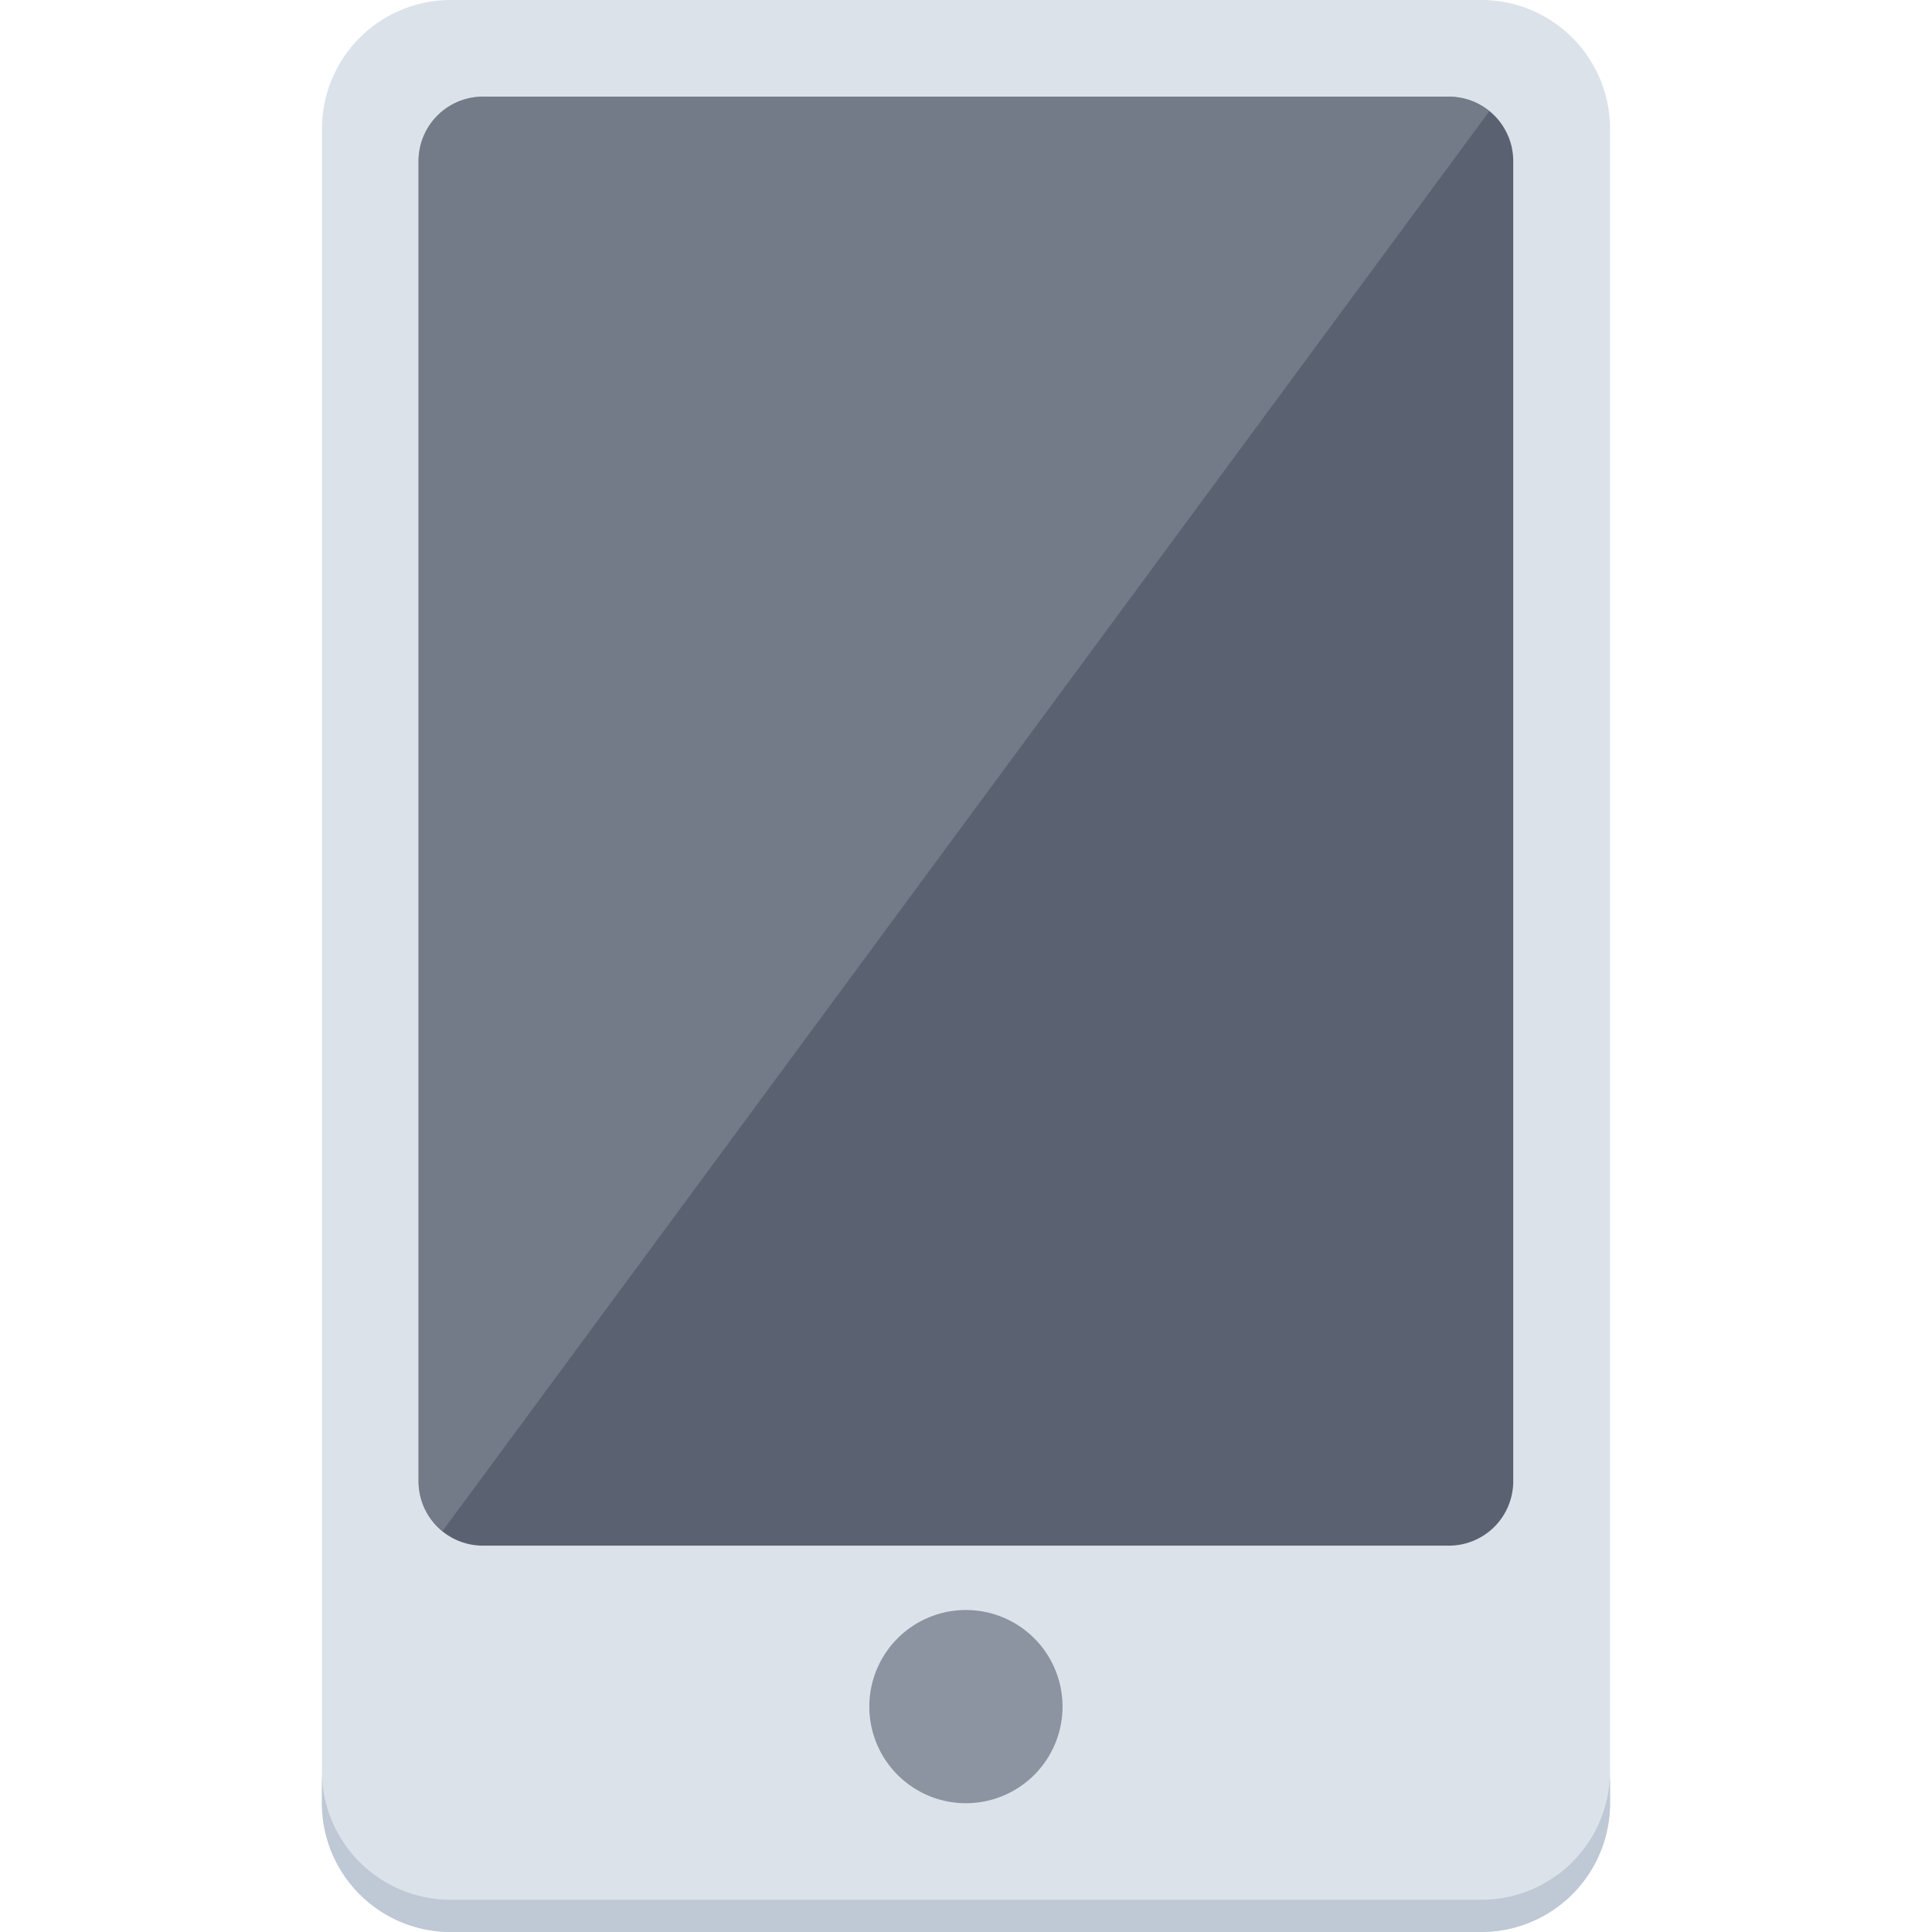
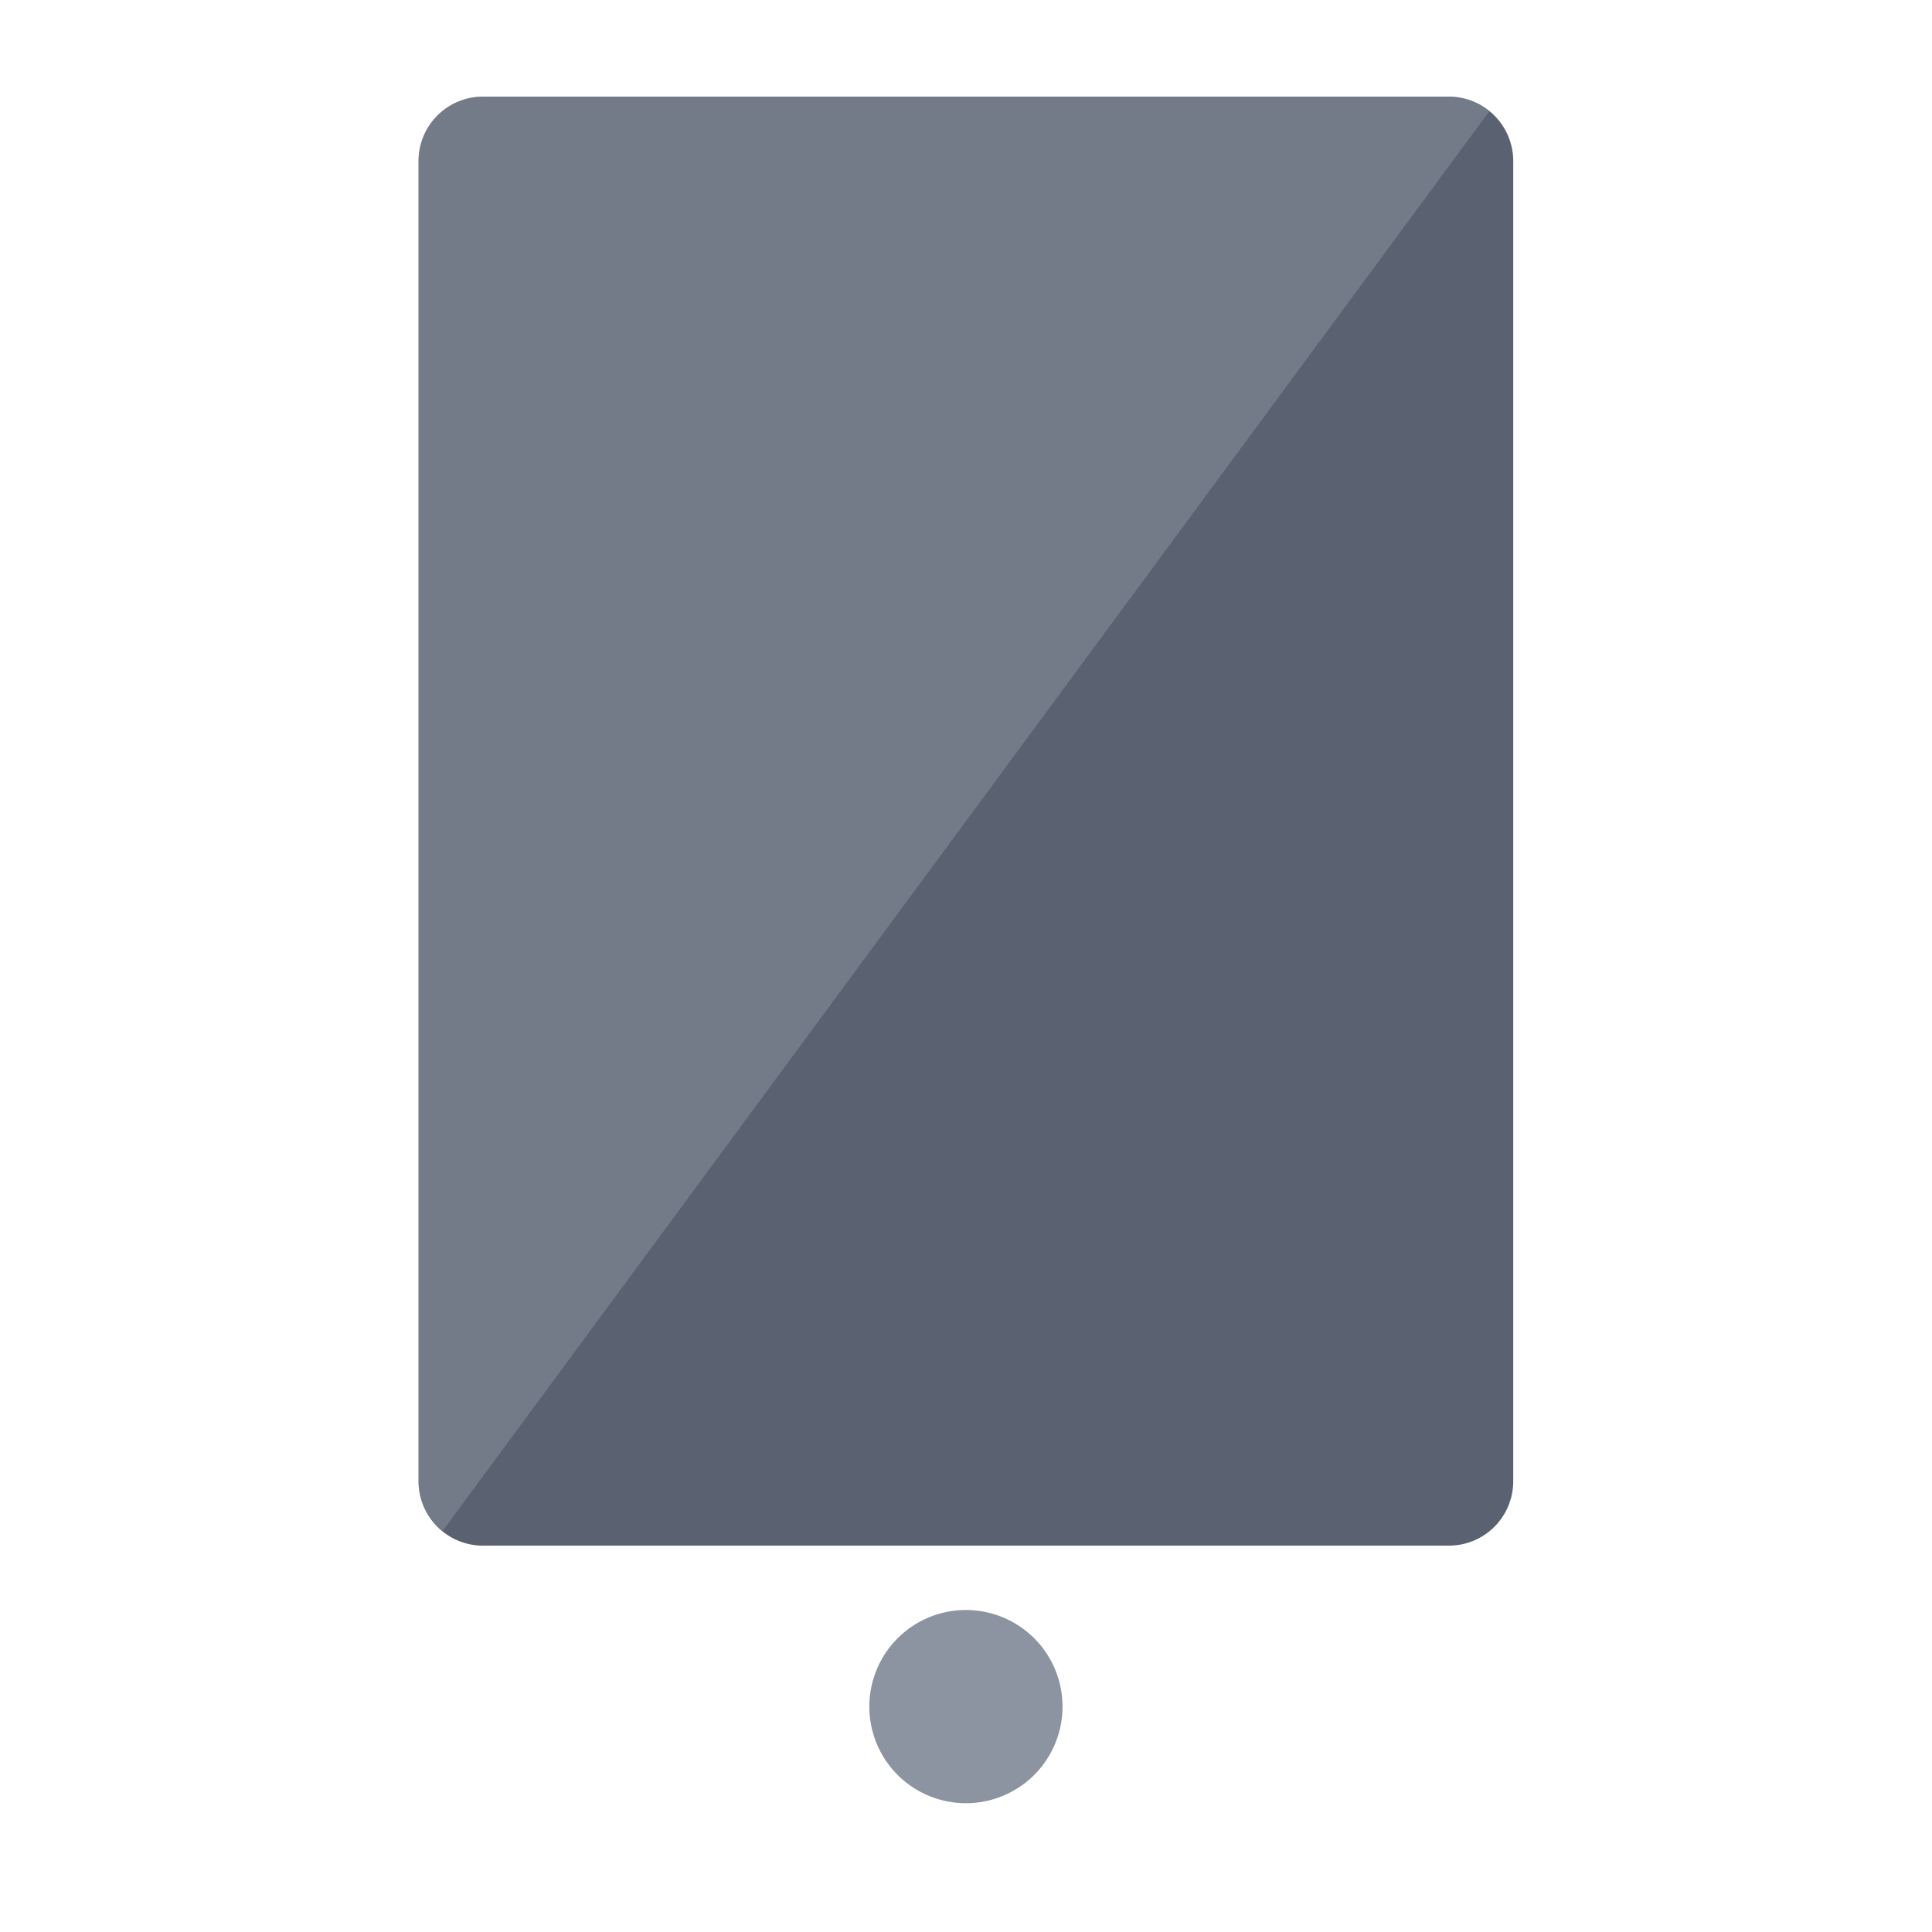
<svg xmlns="http://www.w3.org/2000/svg" width="800px" height="800px" viewBox="-10.53 0 63.183 63.183">
  <g id="Group_32" data-name="Group 32" transform="translate(-509.305 -316.817)">
-     <path id="Rectangle_18" data-name="Rectangle 18" d="M4.212,0h33.7a4.212,4.212,0,0,1,4.212,4.212v54.76a4.211,4.211,0,0,1-4.211,4.211H4.213A4.213,4.213,0,0,1,0,58.97V4.212A4.212,4.212,0,0,1,4.212,0Z" transform="translate(509.305 316.817)" fill="#dce2e9" />
-     <path id="Path_75" data-name="Path 75" d="M547.213,378.946h-33.7a4.211,4.211,0,0,1-4.211-4.211v1.053A4.211,4.211,0,0,0,513.516,380h33.7a4.213,4.213,0,0,0,4.213-4.212v-1.053A4.212,4.212,0,0,1,547.213,378.946Z" fill="#bfc8d5" />
-     <path id="Rectangle_19" data-name="Rectangle 19" d="M2.108,0H33.7A2.106,2.106,0,0,1,35.8,2.106V45.281A2.105,2.105,0,0,1,33.7,47.387H2.106A2.106,2.106,0,0,1,0,45.28V2.108A2.108,2.108,0,0,1,2.108,0Z" transform="translate(512.463 319.978)" fill="#5a6271" />
+     <path id="Rectangle_19" data-name="Rectangle 19" d="M2.108,0H33.7A2.106,2.106,0,0,1,35.8,2.106V45.281A2.105,2.105,0,0,1,33.7,47.387H2.106A2.106,2.106,0,0,1,0,45.28V2.108A2.108,2.108,0,0,1,2.108,0" transform="translate(512.463 319.978)" fill="#5a6271" />
    <path id="Path_76" data-name="Path 76" d="M533.523,372.629a3.159,3.159,0,1,1-3.158-3.159A3.158,3.158,0,0,1,533.523,372.629Z" fill="#8c93a1" />
    <path id="Path_77" data-name="Path 77" d="M513.249,366.886l34.232-46.431a2.085,2.085,0,0,0-1.321-.477H514.569a2.105,2.105,0,0,0-2.106,2.105v43.174A2.094,2.094,0,0,0,513.249,366.886Z" fill="#8c93a1" opacity="0.5" />
  </g>
</svg>